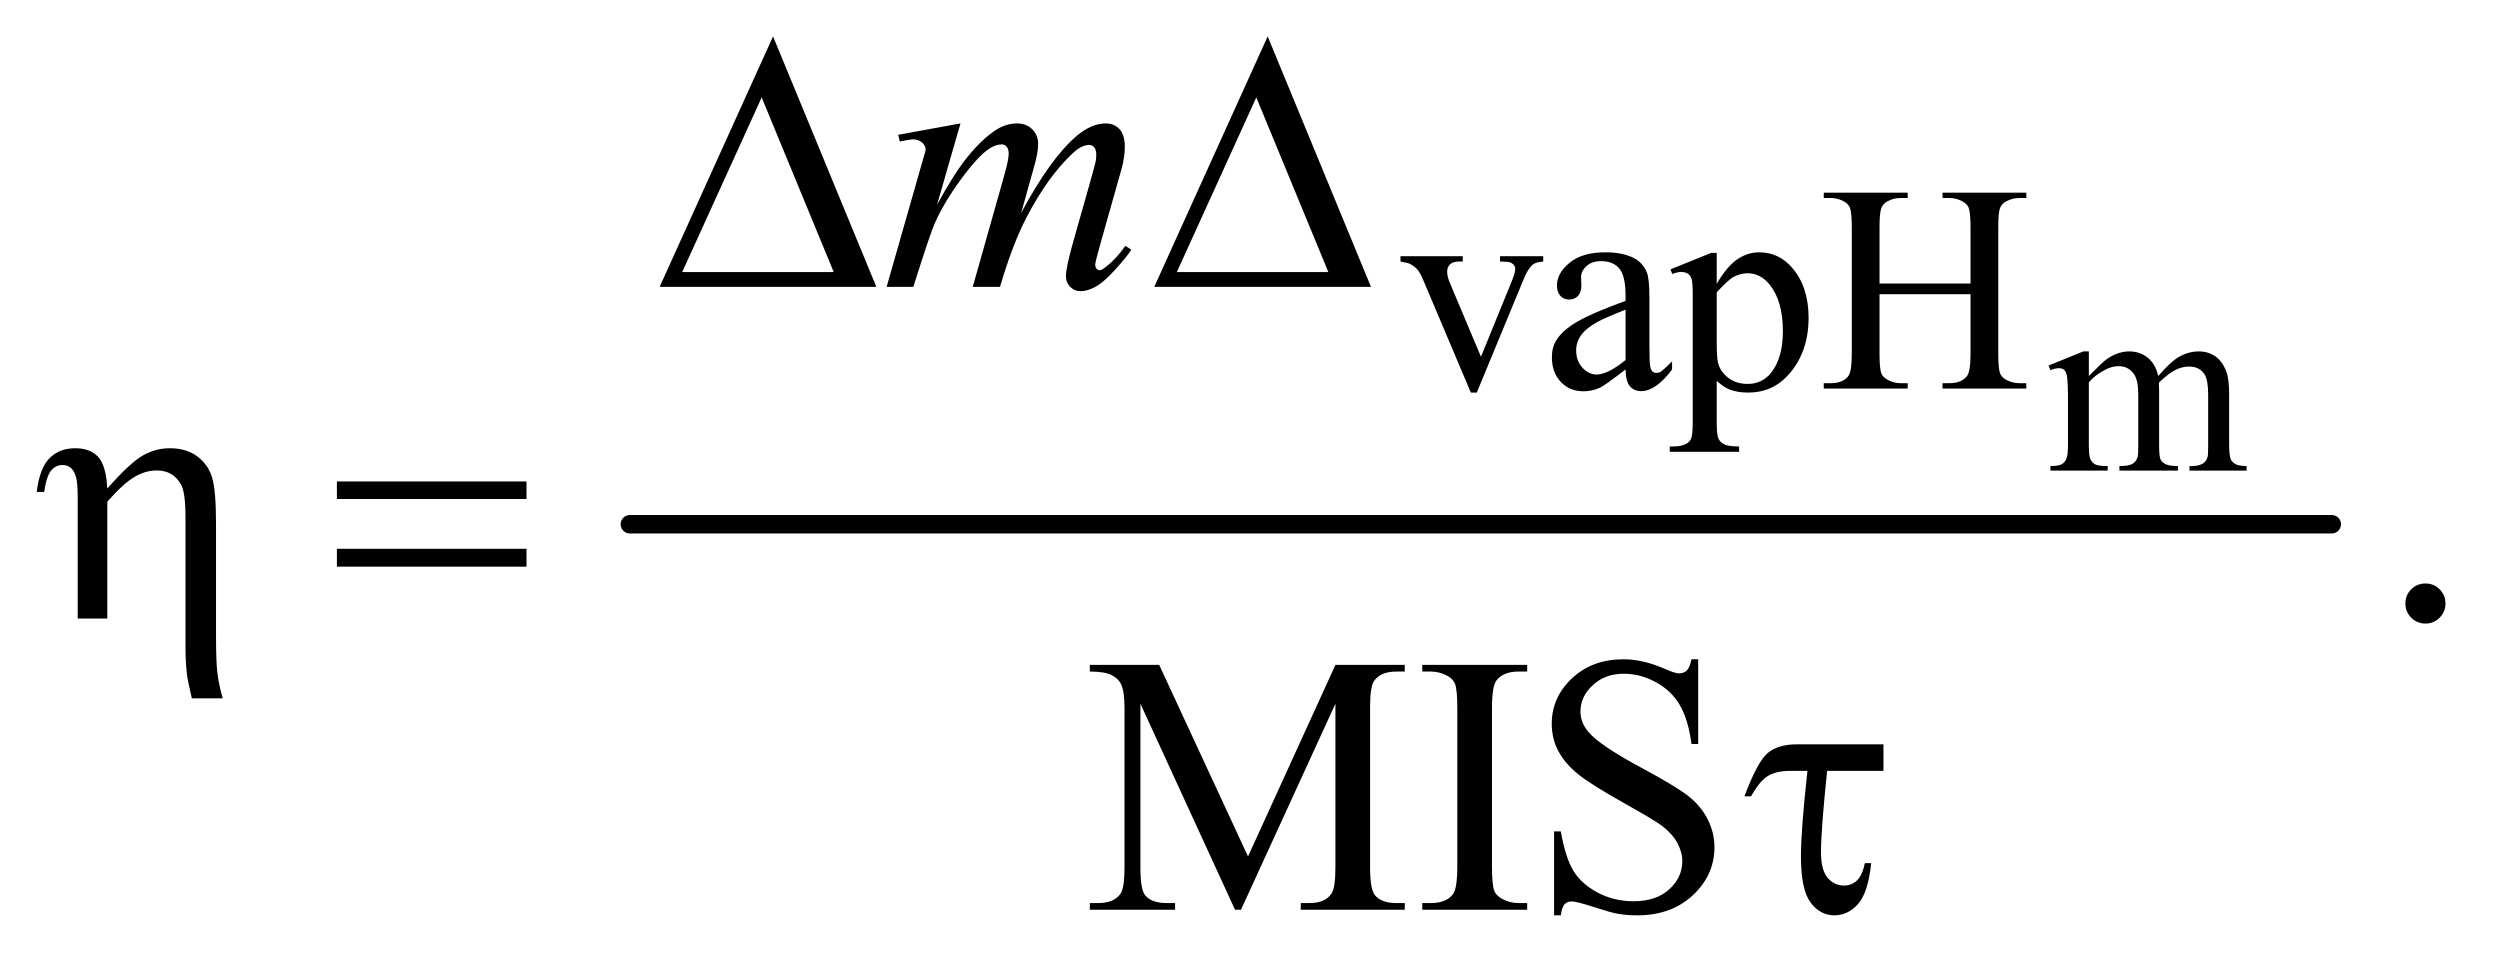
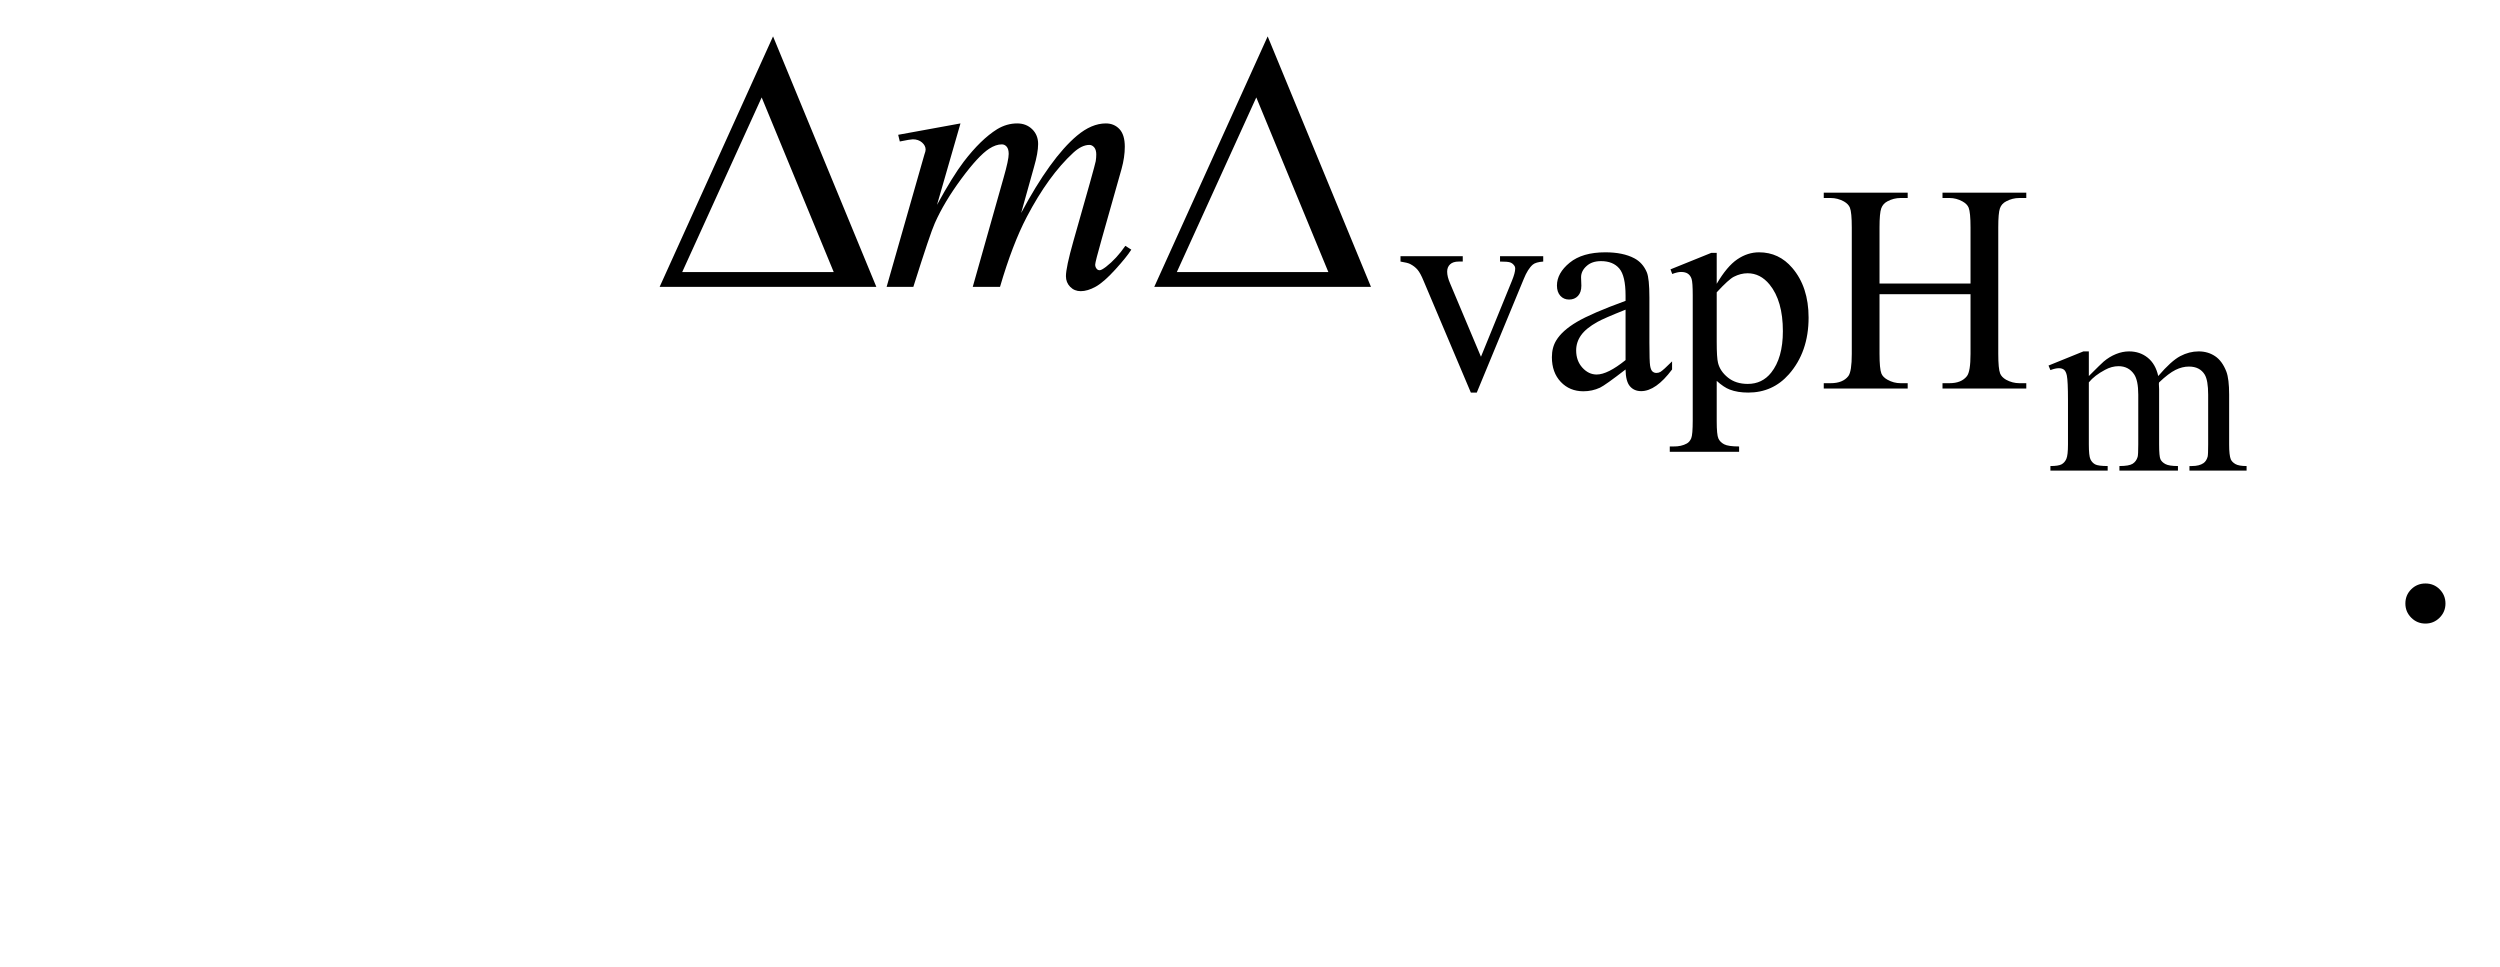
<svg xmlns="http://www.w3.org/2000/svg" stroke-dasharray="none" shape-rendering="auto" font-family="'Dialog'" text-rendering="auto" width="106" fill-opacity="1" color-interpolation="auto" color-rendering="auto" preserveAspectRatio="xMidYMid meet" font-size="12px" viewBox="0 0 106 41" fill="black" stroke="black" image-rendering="auto" stroke-miterlimit="10" stroke-linecap="square" stroke-linejoin="miter" font-style="normal" stroke-width="1" height="41" stroke-dashoffset="0" font-weight="normal" stroke-opacity="1">
  <defs id="genericDefs" />
  <g>
    <defs id="defs1">
      <clipPath clipPathUnits="userSpaceOnUse" id="clipPath1">
-         <path d="M0.91 2.264 L68.149 2.264 L68.149 28.07 L0.91 28.07 L0.91 2.264 Z" />
-       </clipPath>
+         </clipPath>
      <clipPath clipPathUnits="userSpaceOnUse" id="clipPath2">
        <path d="M29.082 72.332 L29.082 896.793 L2177.293 896.793 L2177.293 72.332 Z" />
      </clipPath>
    </defs>
    <g stroke-width="16" transform="scale(1.576,1.576) translate(-0.91,-2.264) matrix(0.031,0,0,0.031,0,0)" stroke-linejoin="round" stroke-linecap="round">
-       <line y2="528" fill="none" x1="576" clip-path="url(#clipPath2)" x2="2053" y1="528" />
-     </g>
+       </g>
    <g transform="matrix(0.049,0,0,0.049,-1.434,-3.567)">
      <path d="M1836.75 398.188 Q1847.688 387.25 1849.656 385.609 Q1854.578 381.453 1860.266 379.156 Q1865.953 376.859 1871.531 376.859 Q1880.938 376.859 1887.719 382.328 Q1894.5 387.797 1896.797 398.188 Q1908.062 385.062 1915.828 380.969 Q1923.594 376.859 1931.797 376.859 Q1939.781 376.859 1945.953 380.969 Q1952.141 385.062 1955.75 394.359 Q1958.156 400.703 1958.156 414.266 L1958.156 457.359 Q1958.156 466.766 1959.578 470.266 Q1960.672 472.672 1963.625 474.375 Q1966.578 476.062 1973.25 476.062 L1973.25 480 L1923.812 480 L1923.812 476.062 L1925.891 476.062 Q1932.344 476.062 1935.953 473.547 Q1938.469 471.797 1939.562 467.969 Q1940 466.109 1940 457.359 L1940 414.266 Q1940 402.016 1937.047 396.984 Q1932.781 389.984 1923.375 389.984 Q1917.578 389.984 1911.719 392.891 Q1905.875 395.781 1897.562 403.656 L1897.344 404.859 L1897.562 409.562 L1897.562 457.359 Q1897.562 467.641 1898.703 470.156 Q1899.859 472.672 1903.031 474.375 Q1906.203 476.062 1913.859 476.062 L1913.859 480 L1863.219 480 L1863.219 476.062 Q1871.531 476.062 1874.641 474.094 Q1877.766 472.125 1878.969 468.188 Q1879.516 466.328 1879.516 457.359 L1879.516 414.266 Q1879.516 402.016 1875.906 396.656 Q1871.094 389.656 1862.453 389.656 Q1856.547 389.656 1850.75 392.828 Q1841.672 397.641 1836.75 403.656 L1836.75 457.359 Q1836.75 467.203 1838.109 470.156 Q1839.484 473.109 1842.156 474.594 Q1844.844 476.062 1853.047 476.062 L1853.047 480 L1803.5 480 L1803.5 476.062 Q1810.391 476.062 1813.125 474.594 Q1815.859 473.109 1817.281 469.891 Q1818.703 466.656 1818.703 457.359 L1818.703 419.078 Q1818.703 402.562 1817.719 397.75 Q1816.953 394.141 1815.312 392.781 Q1813.672 391.406 1810.828 391.406 Q1807.766 391.406 1803.5 393.047 L1801.859 389.109 L1832.047 376.859 L1836.75 376.859 L1836.75 398.188 Z" stroke="none" clip-path="url(#clipPath2)" />
    </g>
    <g transform="matrix(0.049,0,0,0.049,-1.434,-3.567)">
      <path d="M1241.125 294.5 L1295 294.5 L1295 299.125 L1291.5 299.125 Q1286.625 299.125 1284.062 301.5 Q1281.5 303.875 1281.5 307.875 Q1281.5 312.25 1284.125 318.25 L1310.75 381.5 L1337.5 315.875 Q1340.375 308.875 1340.375 305.25 Q1340.375 303.5 1339.375 302.375 Q1338 300.5 1335.875 299.812 Q1333.75 299.125 1327.25 299.125 L1327.25 294.5 L1364.625 294.5 L1364.625 299.125 Q1358.125 299.625 1355.625 301.75 Q1351.25 305.5 1347.75 314.25 L1307.125 412.5 L1302 412.5 L1261.125 315.875 Q1258.375 309.125 1255.875 306.188 Q1253.375 303.25 1249.5 301.25 Q1247.375 300.125 1241.125 299.125 L1241.125 294.5 ZM1435.875 392.5 Q1418.25 406.125 1413.75 408.25 Q1407 411.375 1399.375 411.375 Q1387.5 411.375 1379.812 403.25 Q1372.125 395.125 1372.125 381.875 Q1372.125 373.5 1375.875 367.375 Q1381 358.875 1393.688 351.375 Q1406.375 343.875 1435.875 333.125 L1435.875 328.625 Q1435.875 311.5 1430.438 305.125 Q1425 298.75 1414.625 298.75 Q1406.75 298.75 1402.125 303 Q1397.375 307.25 1397.375 312.75 L1397.625 320 Q1397.625 325.75 1394.688 328.875 Q1391.75 332 1387 332 Q1382.375 332 1379.438 328.75 Q1376.5 325.5 1376.5 319.875 Q1376.5 309.125 1387.5 300.125 Q1398.5 291.125 1418.375 291.125 Q1433.625 291.125 1443.375 296.25 Q1450.75 300.125 1454.25 308.375 Q1456.5 313.75 1456.5 330.375 L1456.5 369.25 Q1456.5 385.625 1457.125 389.312 Q1457.75 393 1459.188 394.25 Q1460.625 395.5 1462.5 395.5 Q1464.5 395.5 1466 394.625 Q1468.625 393 1476.125 385.5 L1476.125 392.5 Q1462.125 411.25 1449.375 411.25 Q1443.25 411.25 1439.625 407 Q1436 402.75 1435.875 392.5 ZM1435.875 384.375 L1435.875 340.75 Q1417 348.25 1411.5 351.375 Q1401.625 356.875 1397.375 362.875 Q1393.125 368.875 1393.125 376 Q1393.125 385 1398.5 390.938 Q1403.875 396.875 1410.875 396.875 Q1420.375 396.875 1435.875 384.375 ZM1474.75 305.875 L1510 291.625 L1514.75 291.625 L1514.75 318.375 Q1523.625 303.25 1532.562 297.188 Q1541.5 291.125 1551.375 291.125 Q1568.625 291.125 1580.125 304.625 Q1594.25 321.125 1594.25 347.625 Q1594.25 377.25 1577.25 396.625 Q1563.25 412.5 1542 412.5 Q1532.75 412.5 1526 409.875 Q1521 408 1514.75 402.375 L1514.75 437.25 Q1514.75 449 1516.188 452.188 Q1517.625 455.375 1521.188 457.25 Q1524.75 459.125 1534.125 459.125 L1534.125 463.75 L1474.125 463.75 L1474.125 459.125 L1477.25 459.125 Q1484.125 459.25 1489 456.5 Q1491.375 455.125 1492.688 452.062 Q1494 449 1494 436.5 L1494 328.25 Q1494 317.125 1493 314.125 Q1492 311.125 1489.812 309.625 Q1487.625 308.125 1483.875 308.125 Q1480.875 308.125 1476.25 309.875 L1474.75 305.875 ZM1514.75 325.75 L1514.75 368.5 Q1514.75 382.375 1515.875 386.75 Q1517.625 394 1524.438 399.5 Q1531.25 405 1541.625 405 Q1554.125 405 1561.875 395.25 Q1572 382.5 1572 359.375 Q1572 333.125 1560.5 319 Q1552.5 309.25 1541.5 309.25 Q1535.5 309.25 1529.625 312.25 Q1525.125 314.5 1514.75 325.75 ZM1655.625 318.125 L1734.375 318.125 L1734.375 269.625 Q1734.375 256.625 1732.75 252.5 Q1731.5 249.375 1727.5 247.125 Q1722.125 244.125 1716.125 244.125 L1710.125 244.125 L1710.125 239.5 L1782.625 239.5 L1782.625 244.125 L1776.625 244.125 Q1770.625 244.125 1765.25 247 Q1761.25 249 1759.812 253.062 Q1758.375 257.125 1758.375 269.625 L1758.375 379 Q1758.375 391.875 1760 396 Q1761.25 399.125 1765.125 401.375 Q1770.625 404.375 1776.625 404.375 L1782.625 404.375 L1782.625 409 L1710.125 409 L1710.125 404.375 L1716.125 404.375 Q1726.5 404.375 1731.25 398.25 Q1734.375 394.25 1734.375 379 L1734.375 327.375 L1655.625 327.375 L1655.625 379 Q1655.625 391.875 1657.25 396 Q1658.5 399.125 1662.5 401.375 Q1667.875 404.375 1673.875 404.375 L1680 404.375 L1680 409 L1607.375 409 L1607.375 404.375 L1613.375 404.375 Q1623.875 404.375 1628.625 398.25 Q1631.625 394.25 1631.625 379 L1631.625 269.625 Q1631.625 256.625 1630 252.5 Q1628.75 249.375 1624.875 247.125 Q1619.375 244.125 1613.375 244.125 L1607.375 244.125 L1607.375 239.5 L1680 239.5 L1680 244.125 L1673.875 244.125 Q1667.875 244.125 1662.5 247 Q1658.625 249 1657.125 253.062 Q1655.625 257.125 1655.625 269.625 L1655.625 318.125 Z" stroke="none" clip-path="url(#clipPath2)" />
    </g>
    <g transform="matrix(0.049,0,0,0.049,-1.434,-3.567)">
      <path d="M2128 577.688 Q2135.344 577.688 2140.344 582.766 Q2145.344 587.844 2145.344 595.031 Q2145.344 602.219 2140.266 607.297 Q2135.188 612.375 2128 612.375 Q2120.812 612.375 2115.734 607.297 Q2110.656 602.219 2110.656 595.031 Q2110.656 587.688 2115.734 582.688 Q2120.812 577.688 2128 577.688 Z" stroke="none" clip-path="url(#clipPath2)" />
    </g>
    <g transform="matrix(0.049,0,0,0.049,-1.434,-3.567)">
-       <path d="M1097.938 860 L1016.062 681.719 L1016.062 823.281 Q1016.062 842.812 1020.281 847.656 Q1026.062 854.219 1038.562 854.219 L1046.062 854.219 L1046.062 860 L972.312 860 L972.312 854.219 L979.812 854.219 Q993.25 854.219 998.875 846.094 Q1002.312 841.094 1002.312 823.281 L1002.312 684.844 Q1002.312 670.781 999.188 664.531 Q997 660 991.141 656.953 Q985.281 653.906 972.312 653.906 L972.312 648.125 L1032.312 648.125 L1109.188 813.906 L1184.812 648.125 L1244.812 648.125 L1244.812 653.906 L1237.469 653.906 Q1223.875 653.906 1218.25 662.031 Q1214.812 667.031 1214.812 684.844 L1214.812 823.281 Q1214.812 842.812 1219.188 847.656 Q1224.969 854.219 1237.469 854.219 L1244.812 854.219 L1244.812 860 L1154.812 860 L1154.812 854.219 L1162.312 854.219 Q1175.906 854.219 1181.375 846.094 Q1184.812 841.094 1184.812 823.281 L1184.812 681.719 L1103.094 860 L1097.938 860 ZM1350.75 854.219 L1350.75 860 L1259.969 860 L1259.969 854.219 L1267.469 854.219 Q1280.594 854.219 1286.531 846.562 Q1290.281 841.562 1290.281 822.5 L1290.281 685.625 Q1290.281 669.531 1288.25 664.375 Q1286.688 660.469 1281.844 657.656 Q1274.969 653.906 1267.469 653.906 L1259.969 653.906 L1259.969 648.125 L1350.75 648.125 L1350.75 653.906 L1343.094 653.906 Q1330.125 653.906 1324.188 661.562 Q1320.281 666.562 1320.281 685.625 L1320.281 822.5 Q1320.281 838.594 1322.312 843.75 Q1323.875 847.656 1328.875 850.469 Q1335.594 854.219 1343.094 854.219 L1350.75 854.219 ZM1498.719 643.281 L1498.719 716.562 L1492.938 716.562 Q1490.125 695.469 1482.859 682.969 Q1475.594 670.469 1462.156 663.125 Q1448.719 655.781 1434.344 655.781 Q1418.094 655.781 1407.469 665.703 Q1396.844 675.625 1396.844 688.281 Q1396.844 697.969 1403.562 705.938 Q1413.25 717.656 1449.656 737.188 Q1479.344 753.125 1490.203 761.641 Q1501.062 770.156 1506.922 781.719 Q1512.781 793.281 1512.781 805.938 Q1512.781 830 1494.109 847.422 Q1475.438 864.844 1446.062 864.844 Q1436.844 864.844 1428.719 863.438 Q1423.875 862.656 1408.641 857.734 Q1393.406 852.812 1389.344 852.812 Q1385.438 852.812 1383.172 855.156 Q1380.906 857.5 1379.812 864.844 L1374.031 864.844 L1374.031 792.188 L1379.812 792.188 Q1383.875 815 1390.75 826.328 Q1397.625 837.656 1411.766 845.156 Q1425.906 852.656 1442.781 852.656 Q1462.312 852.656 1473.641 842.344 Q1484.969 832.031 1484.969 817.969 Q1484.969 810.156 1480.672 802.188 Q1476.375 794.219 1467.312 787.344 Q1461.219 782.656 1434.031 767.422 Q1406.844 752.188 1395.359 743.125 Q1383.875 734.062 1377.938 723.125 Q1372 712.188 1372 699.062 Q1372 676.25 1389.5 659.766 Q1407 643.281 1434.031 643.281 Q1450.906 643.281 1469.812 651.562 Q1478.562 655.469 1482.156 655.469 Q1486.219 655.469 1488.797 653.047 Q1491.375 650.625 1492.938 643.281 L1498.719 643.281 Z" stroke="none" clip-path="url(#clipPath2)" />
-     </g>
+       </g>
    <g transform="matrix(0.049,0,0,0.049,-1.434,-3.567)">
      <path d="M860.375 179.594 L840.062 250.062 Q853.656 225.219 863.188 212.719 Q878.031 193.344 892.094 184.594 Q900.375 179.594 909.438 179.594 Q917.25 179.594 922.406 184.594 Q927.562 189.594 927.562 197.406 Q927.562 205.062 923.969 217.406 L912.875 257.094 Q938.344 209.438 961.156 190.219 Q973.812 179.594 986.156 179.594 Q993.344 179.594 997.953 184.516 Q1002.562 189.438 1002.562 199.75 Q1002.562 208.812 999.75 218.969 L982.562 279.75 Q976.938 299.594 976.938 301.781 Q976.938 303.969 978.344 305.531 Q979.281 306.625 980.844 306.625 Q982.406 306.625 986.312 303.656 Q995.219 296.781 1003.031 285.531 L1008.188 288.812 Q1004.281 295.062 994.359 306 Q984.438 316.938 977.406 320.844 Q970.375 324.75 964.438 324.75 Q958.969 324.75 955.297 321 Q951.625 317.25 951.625 311.781 Q951.625 304.281 958.031 281.625 L972.25 231.469 Q977.094 214.125 977.406 212.25 Q977.875 209.281 977.875 206.469 Q977.875 202.562 976.156 200.375 Q974.281 198.188 971.938 198.188 Q965.375 198.188 958.031 204.906 Q936.469 224.75 917.719 260.531 Q905.375 284.125 894.594 321 L871 321 L897.719 226.469 Q902.094 211.156 902.094 206 Q902.094 201.781 900.375 199.75 Q898.656 197.719 896.156 197.719 Q891 197.719 885.219 201.469 Q875.844 207.562 861.078 227.562 Q846.312 247.562 838.188 265.844 Q834.281 274.438 819.594 321 L796.469 321 L825.375 219.75 L829.125 206.625 Q830.219 203.656 830.219 202.25 Q830.219 198.812 827.094 196.078 Q823.969 193.344 819.125 193.344 Q817.094 193.344 807.875 195.219 L806.469 189.438 L860.375 179.594 Z" stroke="none" clip-path="url(#clipPath2)" />
    </g>
    <g transform="matrix(0.049,0,0,0.049,-1.434,-3.567)">
      <path d="M787.562 321 L600.062 321 L698.188 104.281 L787.562 321 ZM750.688 308.188 L688.344 157.094 L619.594 308.188 L750.688 308.188 ZM1215.562 321 L1028.062 321 L1126.188 104.281 L1215.562 321 ZM1178.688 308.188 L1116.344 157.094 L1047.594 308.188 L1178.688 308.188 Z" stroke="none" clip-path="url(#clipPath2)" />
    </g>
    <g transform="matrix(0.049,0,0,0.049,-1.434,-3.567)">
-       <path d="M96.5 608 L96.5 503.312 Q96.5 489.719 94.781 484.641 Q93.062 479.562 90.172 477.375 Q87.281 475.188 83.219 475.188 Q77.75 475.188 73.688 479.719 Q69.625 484.25 67.438 498.469 L61.031 498.469 Q63.531 477.844 72.125 469.25 Q80.719 460.656 94.312 460.656 Q107.281 460.656 114.156 468.078 Q121.031 475.5 122.125 495.5 Q142.281 472.688 153.297 466.672 Q164.312 460.656 176.031 460.656 Q190.719 460.656 200.172 467.844 Q209.625 475.031 212.906 486.359 Q216.188 497.688 216.188 526.125 L216.188 620.969 Q216.188 644.562 217.281 654.406 Q218.375 664.25 221.969 677.062 L195.25 677.062 Q191.812 662.219 191.188 657.688 Q189.781 645.656 189.781 634.875 L189.781 520.344 Q189.781 498.938 185.875 492.062 Q179.156 479.875 164.781 479.875 Q155.094 479.875 145.484 485.578 Q135.875 491.281 122.125 506.906 L122.125 608 L96.5 608 ZM320.781 489.406 L484.844 489.406 L484.844 504.562 L320.781 504.562 L320.781 489.406 ZM320.781 547.688 L484.844 547.688 L484.844 563.156 L320.781 563.156 L320.781 547.688 Z" stroke="none" clip-path="url(#clipPath2)" />
-     </g>
+       </g>
    <g transform="matrix(0.049,0,0,0.049,-1.434,-3.567)">
-       <path d="M1659.031 716.875 L1659.031 739.844 L1610.281 739.844 Q1604.969 791.25 1604.969 810.312 Q1604.969 825.469 1610.672 832.266 Q1616.375 839.062 1624.969 839.062 Q1631.375 839.062 1636.062 834.688 Q1640.75 830.312 1642.938 819.688 L1648.406 819.688 Q1645.75 845.312 1637 855.078 Q1628.25 864.844 1616.531 864.844 Q1604.188 864.844 1595.906 853.672 Q1587.625 842.5 1587.625 813.75 Q1587.625 791.094 1593.25 739.844 L1578.562 739.844 Q1565.906 739.844 1558.719 744.453 Q1551.531 749.062 1544.5 761.875 L1538.719 761.875 Q1549.969 731.875 1558.875 724.375 Q1567.781 716.875 1584.188 716.875 L1659.031 716.875 Z" stroke="none" clip-path="url(#clipPath2)" />
-     </g>
+       </g>
  </g>
</svg>